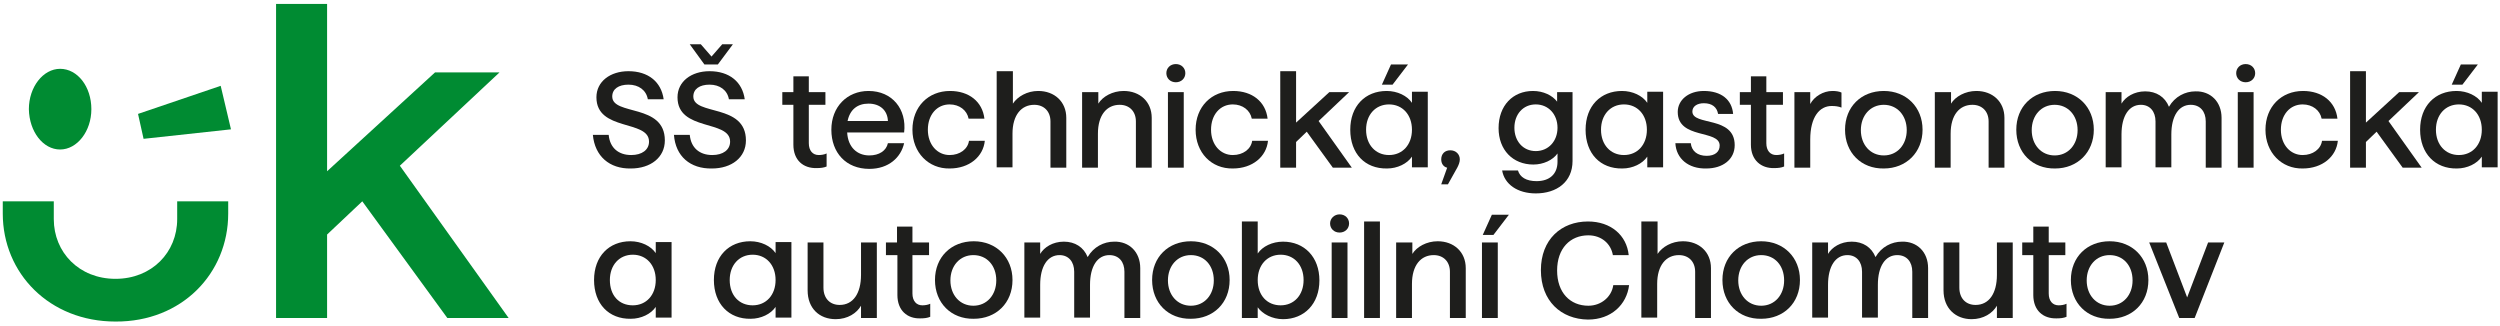
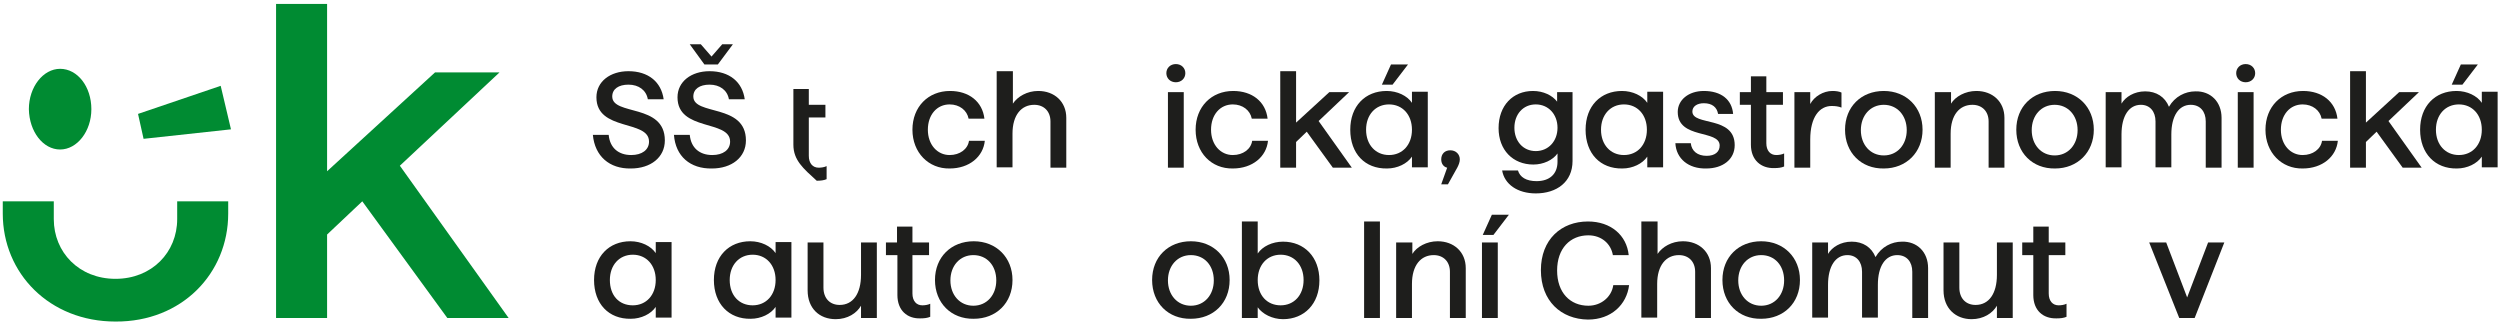
<svg xmlns="http://www.w3.org/2000/svg" version="1.1" id="Vrstva_1" x="0px" y="0px" viewBox="0 0 632.1 82.4" style="enable-background:new 0 0 632.1 82.4;" xml:space="preserve">
  <style type="text/css">
	.st0{fill:#008B32;}
	.st1{fill:#1E1E1C;}
</style>
  <g>
    <g>
      <g>
        <polygon class="st0" points="69.8,1 69.8,80.4 82.7,80.4 82.7,59.3 91.6,50.9 113.1,80.4 128.6,80.4 101.1,41.9 126.3,18.3      110,18.3 82.7,43.3 82.7,1    " />
      </g>
      <g>
        <path class="st0" d="M15.2,37.8c4.3,0,7.9-4.6,7.9-10.2c0-5.7-3.5-10.2-7.9-10.2c-4.3,0-7.9,4.6-7.9,10.2     C7.4,33.3,10.9,37.8,15.2,37.8z" />
        <polygon class="st0" points="34.9,28.8 36.3,35.1 58.4,32.7 55.8,21.7    " />
        <path class="st0" d="M44.8,55.4c0,8.4-6.4,15.1-15.6,15.1h0c-9.2,0-15.6-6.7-15.6-15.1l0-4.5H0.7V54c0,15.1,11.8,27.3,28.5,27.3     l0,0h0l0,0C46,81.4,57.7,69.1,57.7,54v-3.1H44.8L44.8,55.4z" />
      </g>
    </g>
    <g>
      <path class="st1" d="M149.9,34.1h4c0.3,3.3,2.5,5.1,5.7,5.1c2.7,0,4.5-1.3,4.5-3.4c0-5.6-13.3-2.5-13.3-11.2c0-4,3.5-6.6,8.1-6.6    c5,0,8.3,2.7,8.9,7.1h-4c-0.4-2.3-2.3-3.7-4.9-3.7c-2.5,0-4.1,1.1-4.1,3c0,4.9,13.3,1.7,13.3,11.1c0,4.3-3.6,7.1-8.6,7.1    C154.1,42.7,150.4,39.5,149.9,34.1z" />
      <path class="st1" d="M170.4,34.1h4c0.3,3.3,2.5,5.1,5.7,5.1c2.7,0,4.5-1.3,4.5-3.4c0-5.6-13.3-2.5-13.3-11.2c0-4,3.5-6.6,8.1-6.6    c5,0,8.3,2.7,8.9,7.1h-4c-0.4-2.3-2.3-3.7-4.9-3.7c-2.5,0-4.1,1.1-4.1,3c0,4.9,13.3,1.7,13.3,11.1c0,4.3-3.6,7.1-8.6,7.1    C174.5,42.7,170.8,39.5,170.4,34.1z M177.2,11.2l2.7,3.1l2.7-3.1h2.7l-3.8,5.1h-3.4l-3.7-5.1H177.2z" />
-       <path class="st1" d="M200.6,36.6V26.5h-2.8v-3.2h2.8v-4h3.9v4h4.2v3.2h-4.2v9.7c0,1.9,1,3,2.5,3c0.6,0,1.4-0.1,2-0.4v3.3    c-0.7,0.3-1.5,0.4-2.5,0.4C203.1,42.6,200.6,40.5,200.6,36.6z" />
-       <path class="st1" d="M210.2,32.8c0-5.8,4-9.8,9.4-9.8c6,0,9.7,4.6,9,10.5h-14.4c0.2,3.7,2.5,5.8,5.6,5.8c2.5,0,4.3-1.2,4.7-3.1    h4.1c-0.8,3.6-3.9,6.5-8.8,6.5C213.9,42.7,210.2,38.6,210.2,32.8z M224.5,30.6c-0.1-2.7-2-4.4-4.9-4.4c-2.8,0-4.7,1.5-5.3,4.4    H224.5z" />
+       <path class="st1" d="M200.6,36.6V26.5h-2.8h2.8v-4h3.9v4h4.2v3.2h-4.2v9.7c0,1.9,1,3,2.5,3c0.6,0,1.4-0.1,2-0.4v3.3    c-0.7,0.3-1.5,0.4-2.5,0.4C203.1,42.6,200.6,40.5,200.6,36.6z" />
      <path class="st1" d="M230.7,32.8c0-5.8,4-9.8,9.5-9.8c4.8,0,8.2,2.7,8.7,7h-4c-0.4-2.1-2.3-3.6-4.8-3.6c-3.2,0-5.5,2.6-5.5,6.4    s2.4,6.4,5.5,6.4c2.6,0,4.6-1.5,4.9-3.6h4c-0.4,4-3.9,7-8.9,7C234.8,42.7,230.7,38.6,230.7,32.8z" />
      <path class="st1" d="M252.1,18h4v8.2c1.2-1.8,3.6-3.2,6.4-3.2c4.1,0,7.1,2.7,7.1,6.8v12.6h-4V30.7c0-2.5-1.6-4.2-4.1-4.2    c-3.2,0-5.5,2.5-5.5,7.3v8.5h-4V18z" />
-       <path class="st1" d="M273.7,23.3h4v2.9c1.1-1.8,3.6-3.2,6.4-3.2c4.1,0,7.1,2.7,7.1,6.8v12.6h-4V30.7c0-2.5-1.6-4.2-4.1-4.2    c-3.2,0-5.5,2.5-5.5,7.3v8.6h-4V23.3z" />
      <path class="st1" d="M297.3,16.2c1.4,0,2.4,1,2.4,2.3c0,1.3-1,2.3-2.4,2.3c-1.4,0-2.4-1-2.4-2.3C294.9,17.2,295.9,16.2,297.3,16.2    z M295.3,23.3h4v19.1h-4V23.3z" />
      <path class="st1" d="M302.3,32.8c0-5.8,4-9.8,9.5-9.8c4.8,0,8.2,2.7,8.7,7h-4c-0.4-2.1-2.3-3.6-4.8-3.6c-3.2,0-5.5,2.6-5.5,6.4    s2.4,6.4,5.5,6.4c2.6,0,4.6-1.5,4.9-3.6h4c-0.4,4-3.9,7-8.9,7C306.3,42.7,302.3,38.6,302.3,32.8z" />
      <path class="st1" d="M330.4,33.3l-2.7,2.6v6.5h-4V18h4v13l8.4-7.7h5l-7.7,7.3l8.4,11.8H337L330.4,33.3z" />
      <path class="st1" d="M341.4,32.8c0-6,3.8-9.8,9.2-9.8c2.7,0,5.2,1.2,6.4,3v-2.8h4v19.1h-4v-2.7c-1.2,1.8-3.7,3-6.3,3    C345.1,42.7,341.4,38.8,341.4,32.8z M351.2,39.2c3.4,0,5.8-2.6,5.8-6.4s-2.4-6.4-5.8-6.4c-3.4,0-5.8,2.6-5.8,6.4    S347.8,39.2,351.2,39.2z M351.7,16.3h4.3l-3.9,5.1h-2.7L351.7,16.3z" />
      <path class="st1" d="M364.4,40.3c0-1.4,0.9-2.3,2.3-2.3s2.4,1,2.4,2.3c0,0.7-0.3,1.4-0.6,2l-2.4,4.3h-1.7l1.5-4.2    C365,42.2,364.4,41.4,364.4,40.3z" />
      <path class="st1" d="M379.8,43.1h4c0.5,1.7,2.1,2.7,4.7,2.7c3.3,0,5.3-1.8,5.3-4.9v-2.1c-1.2,1.7-3.6,2.8-6.1,2.8    c-5.2,0-8.8-3.7-8.8-9.2c0-5.7,3.6-9.4,8.7-9.4c2.6,0,4.9,1.1,6.1,2.7v-2.4h3.9v17.4c0,5.3-4,8.2-9.3,8.2    C383.7,48.9,380.4,46.6,379.8,43.1z M388.3,38.2c3.2,0,5.5-2.5,5.5-5.9s-2.3-5.9-5.5-5.9c-3.2,0-5.4,2.5-5.4,5.9    S385.1,38.2,388.3,38.2z" />
      <path class="st1" d="M400.9,32.8c0-6,3.8-9.8,9.2-9.8c2.7,0,5.2,1.2,6.4,3v-2.8h4v19.1h-4v-2.7c-1.2,1.8-3.7,3-6.3,3    C404.6,42.7,400.9,38.8,400.9,32.8z M410.6,39.2c3.4,0,5.8-2.6,5.8-6.4s-2.4-6.4-5.8-6.4c-3.4,0-5.8,2.6-5.8,6.4    S407.2,39.2,410.6,39.2z" />
      <path class="st1" d="M423.6,36.2h3.9c0.2,2,1.7,3.2,4,3.2c2.1,0,3.3-1,3.3-2.6c0-4.1-10.6-1.5-10.6-8.5c0-3,2.7-5.3,6.6-5.3    c4.4,0,7.1,2.2,7.4,5.8h-3.8c-0.3-1.7-1.5-2.7-3.6-2.7c-1.7,0-2.9,0.8-2.9,2.1c0,3.7,10.7,1,10.7,8.5c0,3.6-3,5.9-7.2,5.9    C426.9,42.7,423.8,40.1,423.6,36.2z" />
      <path class="st1" d="M442.7,36.6V26.5h-2.8v-3.2h2.8v-4h3.9v4h4.2v3.2h-4.2v9.7c0,1.9,1,3,2.5,3c0.6,0,1.4-0.1,2-0.4v3.3    c-0.7,0.3-1.5,0.4-2.5,0.4C445.3,42.6,442.7,40.5,442.7,36.6z" />
      <path class="st1" d="M453.7,23.3h4v3c1-1.9,3.3-3.3,5.6-3.3c0.8,0,1.7,0.1,2.3,0.4v3.8c-0.8-0.3-1.5-0.4-2.5-0.4    c-3,0-5.4,2.7-5.4,8.5v7.1h-4V23.3z" />
      <path class="st1" d="M466.5,32.8c0-5.8,4.1-9.8,9.8-9.8c5.7,0,9.8,4.1,9.8,9.8s-4.1,9.8-9.8,9.8C470.6,42.7,466.5,38.6,466.5,32.8    z M476.3,39.3c3.4,0,5.8-2.7,5.8-6.4s-2.4-6.4-5.8-6.4c-3.4,0-5.8,2.7-5.8,6.4S472.9,39.3,476.3,39.3z" />
      <path class="st1" d="M489.3,23.3h4v2.9c1.1-1.8,3.6-3.2,6.4-3.2c4.1,0,7.1,2.7,7.1,6.8v12.6h-4V30.7c0-2.5-1.6-4.2-4.1-4.2    c-3.2,0-5.5,2.5-5.5,7.3v8.6h-4V23.3z" />
      <path class="st1" d="M509.8,32.8c0-5.8,4.1-9.8,9.8-9.8c5.7,0,9.8,4.1,9.8,9.8s-4.1,9.8-9.8,9.8C513.9,42.7,509.8,38.6,509.8,32.8    z M519.5,39.3c3.4,0,5.8-2.7,5.8-6.4s-2.4-6.4-5.8-6.4c-3.4,0-5.8,2.7-5.8,6.4S516.1,39.3,519.5,39.3z" />
      <path class="st1" d="M561.7,29.8v12.6h-4V30.7c0-2.5-1.4-4.2-3.8-4.2c-3,0-4.9,2.8-4.9,7.5v8.3h-4V30.7c0-2.5-1.4-4.2-3.7-4.2    c-3,0-4.9,2.8-4.9,7.5v8.3h-4V23.3h4v2.9c1-1.7,3.2-3.1,6-3.1c2.8,0,5,1.4,6,3.9c1.5-2.6,4.1-3.9,6.7-3.9    C558.9,23,561.7,25.7,561.7,29.8z" />
      <path class="st1" d="M567.8,16.2c1.4,0,2.4,1,2.4,2.3c0,1.3-1,2.3-2.4,2.3c-1.4,0-2.4-1-2.4-2.3C565.4,17.2,566.4,16.2,567.8,16.2    z M565.8,23.3h4v19.1h-4V23.3z" />
      <path class="st1" d="M572.8,32.8c0-5.8,4-9.8,9.5-9.8c4.8,0,8.2,2.7,8.7,7h-4c-0.4-2.1-2.3-3.6-4.8-3.6c-3.2,0-5.5,2.6-5.5,6.4    s2.4,6.4,5.5,6.4c2.6,0,4.6-1.5,4.9-3.6h4c-0.4,4-3.9,7-8.9,7C576.9,42.7,572.8,38.6,572.8,32.8z" />
      <path class="st1" d="M600.9,33.3l-2.7,2.6v6.5h-4V18h4v13l8.4-7.7h5l-7.7,7.3l8.4,11.8h-4.8L600.9,33.3z" />
      <path class="st1" d="M611.9,32.8c0-6,3.8-9.8,9.2-9.8c2.7,0,5.2,1.2,6.4,3v-2.8h4v19.1h-4v-2.7c-1.2,1.8-3.7,3-6.3,3    C615.7,42.7,611.9,38.8,611.9,32.8z M621.7,39.2c3.4,0,5.8-2.6,5.8-6.4s-2.4-6.4-5.8-6.4c-3.4,0-5.8,2.6-5.8,6.4    S618.3,39.2,621.7,39.2z M622.2,16.3h4.3l-3.9,5.1h-2.7L622.2,16.3z" />
      <path class="st1" d="M150.2,70.8c0-6,3.8-9.8,9.2-9.8c2.7,0,5.2,1.2,6.4,3v-2.8h4v19.1h-4v-2.7c-1.2,1.8-3.7,3-6.3,3    C153.9,80.7,150.2,76.8,150.2,70.8z M160,77.2c3.4,0,5.8-2.6,5.8-6.4c0-3.8-2.4-6.4-5.8-6.4c-3.4,0-5.8,2.6-5.8,6.4    C154.2,74.7,156.5,77.2,160,77.2z" />
      <path class="st1" d="M180.5,70.8c0-6,3.8-9.8,9.2-9.8c2.7,0,5.2,1.2,6.4,3v-2.8h4v19.1h-4v-2.7c-1.2,1.8-3.7,3-6.3,3    C184.3,80.7,180.5,76.8,180.5,70.8z M190.3,77.2c3.4,0,5.8-2.6,5.8-6.4c0-3.8-2.4-6.4-5.8-6.4c-3.4,0-5.8,2.6-5.8,6.4    C184.5,74.7,186.9,77.2,190.3,77.2z" />
      <path class="st1" d="M204.2,73.4V61.3h4v11.4c0,2.8,1.7,4.4,4.1,4.4c3.4,0,5.4-2.9,5.4-7.6v-8.2h4v19.1h-4v-3.1    c-1.1,1.9-3.4,3.4-6.4,3.4C207.2,80.7,204.2,78,204.2,73.4z" />
      <path class="st1" d="M226.9,74.6V64.5H224v-3.2h2.8v-4h3.9v4h4.2v3.2h-4.2v9.7c0,1.9,1,3,2.5,3c0.6,0,1.4-0.1,2-0.4v3.3    c-0.7,0.3-1.5,0.4-2.5,0.4C229.4,80.6,226.9,78.5,226.9,74.6z" />
      <path class="st1" d="M236.4,70.8c0-5.8,4.1-9.8,9.8-9.8c5.7,0,9.8,4.1,9.8,9.8c0,5.8-4.1,9.8-9.8,9.8    C240.5,80.7,236.4,76.6,236.4,70.8z M246.1,77.3c3.4,0,5.8-2.7,5.8-6.4c0-3.8-2.4-6.4-5.8-6.4c-3.4,0-5.8,2.7-5.8,6.4    C240.3,74.6,242.7,77.3,246.1,77.3z" />
-       <path class="st1" d="M288.3,67.8v12.6h-4V68.7c0-2.5-1.4-4.2-3.8-4.2c-3,0-4.9,2.8-4.9,7.5v8.3h-4V68.7c0-2.5-1.4-4.2-3.7-4.2    c-3,0-4.9,2.8-4.9,7.5v8.3h-4V61.3h4v2.9c1-1.7,3.2-3.1,6-3.1c2.8,0,5,1.4,6,3.9c1.5-2.6,4.1-3.9,6.7-3.9    C285.5,61,288.3,63.7,288.3,67.8z" />
      <path class="st1" d="M291.3,70.8c0-5.8,4.1-9.8,9.8-9.8c5.7,0,9.8,4.1,9.8,9.8c0,5.8-4.1,9.8-9.8,9.8    C295.4,80.7,291.3,76.6,291.3,70.8z M301.1,77.3c3.4,0,5.8-2.7,5.8-6.4c0-3.8-2.4-6.4-5.8-6.4c-3.4,0-5.8,2.7-5.8,6.4    C295.3,74.6,297.7,77.3,301.1,77.3z" />
      <path class="st1" d="M318,77.7v2.7h-4V56h4v8.1c1.2-1.8,3.7-3,6.4-3c5.4,0,9.2,3.9,9.2,9.8s-3.8,9.8-9.2,9.8    C321.7,80.7,319.2,79.4,318,77.7z M323.8,77.2c3.4,0,5.8-2.6,5.8-6.4c0-3.8-2.4-6.4-5.8-6.4c-3.4,0-5.8,2.6-5.8,6.4    C318,74.7,320.4,77.2,323.8,77.2z" />
-       <path class="st1" d="M338.7,54.2c1.4,0,2.4,1,2.4,2.3c0,1.3-1,2.3-2.4,2.3c-1.4,0-2.4-1-2.4-2.3C336.3,55.2,337.4,54.2,338.7,54.2    z M336.7,61.3h4v19.1h-4V61.3z" />
      <path class="st1" d="M344.9,56h4v24.4h-4V56z" />
      <path class="st1" d="M353.1,61.3h4v2.9c1.1-1.8,3.6-3.2,6.4-3.2c4.1,0,7.1,2.7,7.1,6.8v12.6h-4V68.7c0-2.5-1.6-4.2-4.1-4.2    c-3.2,0-5.5,2.5-5.5,7.3v8.6h-4V61.3z" />
      <path class="st1" d="M374.7,61.3h4v19.1h-4V61.3z M377.2,54.3h4.3l-3.9,5.1h-2.7L377.2,54.3z" />
      <path class="st1" d="M389.6,68.3c0-7.7,5.1-12.3,11.9-12.3c5.8,0,9.8,3.5,10.3,8.5h-4c-0.5-2.9-2.9-5-6.2-5    c-4.6,0-7.9,3.3-7.9,8.9s3.3,8.9,7.9,8.9c3.3,0,5.9-2.3,6.3-5.2h4c-0.6,4.9-4.5,8.7-10.4,8.7C394.7,80.7,389.6,76.1,389.6,68.3z" />
      <path class="st1" d="M415.1,56h4v8.2c1.2-1.8,3.6-3.2,6.4-3.2c4.1,0,7.1,2.7,7.1,6.8v12.6h-4V68.7c0-2.5-1.6-4.2-4.1-4.2    c-3.2,0-5.5,2.5-5.5,7.3v8.5h-4V56z" />
      <path class="st1" d="M435.5,70.8c0-5.8,4.1-9.8,9.8-9.8c5.7,0,9.8,4.1,9.8,9.8c0,5.8-4.1,9.8-9.8,9.8    C439.6,80.7,435.5,76.6,435.5,70.8z M445.3,77.3c3.4,0,5.8-2.7,5.8-6.4c0-3.8-2.4-6.4-5.8-6.4c-3.4,0-5.8,2.7-5.8,6.4    C439.5,74.6,441.9,77.3,445.3,77.3z" />
      <path class="st1" d="M487.5,67.8v12.6h-4V68.7c0-2.5-1.4-4.2-3.8-4.2c-3,0-4.9,2.8-4.9,7.5v8.3h-4V68.7c0-2.5-1.4-4.2-3.7-4.2    c-3,0-4.9,2.8-4.9,7.5v8.3h-4V61.3h4v2.9c1-1.7,3.2-3.1,6-3.1c2.8,0,5,1.4,6,3.9c1.5-2.6,4.1-3.9,6.7-3.9    C484.7,61,487.5,63.7,487.5,67.8z" />
      <path class="st1" d="M491.4,73.4V61.3h4v11.4c0,2.8,1.7,4.4,4.1,4.4c3.4,0,5.4-2.9,5.4-7.6v-8.2h4v19.1h-4v-3.1    c-1.1,1.9-3.4,3.4-6.4,3.4C494.5,80.7,491.4,78,491.4,73.4z" />
      <path class="st1" d="M514.1,74.6V64.5h-2.8v-3.2h2.8v-4h3.9v4h4.2v3.2H518v9.7c0,1.9,1,3,2.5,3c0.6,0,1.4-0.1,2-0.4v3.3    c-0.7,0.3-1.5,0.4-2.5,0.4C516.6,80.6,514.1,78.5,514.1,74.6z" />
-       <path class="st1" d="M523.6,70.8c0-5.8,4.1-9.8,9.8-9.8c5.7,0,9.8,4.1,9.8,9.8c0,5.8-4.1,9.8-9.8,9.8    C527.7,80.7,523.6,76.6,523.6,70.8z M533.4,77.3c3.4,0,5.8-2.7,5.8-6.4c0-3.8-2.4-6.4-5.8-6.4c-3.4,0-5.8,2.7-5.8,6.4    C527.6,74.6,530,77.3,533.4,77.3z" />
      <path class="st1" d="M543.4,61.3h4.3l5.3,13.9l5.3-13.9h4.1l-7.5,19.1h-3.9L543.4,61.3z" />
    </g>
  </g>
</svg>